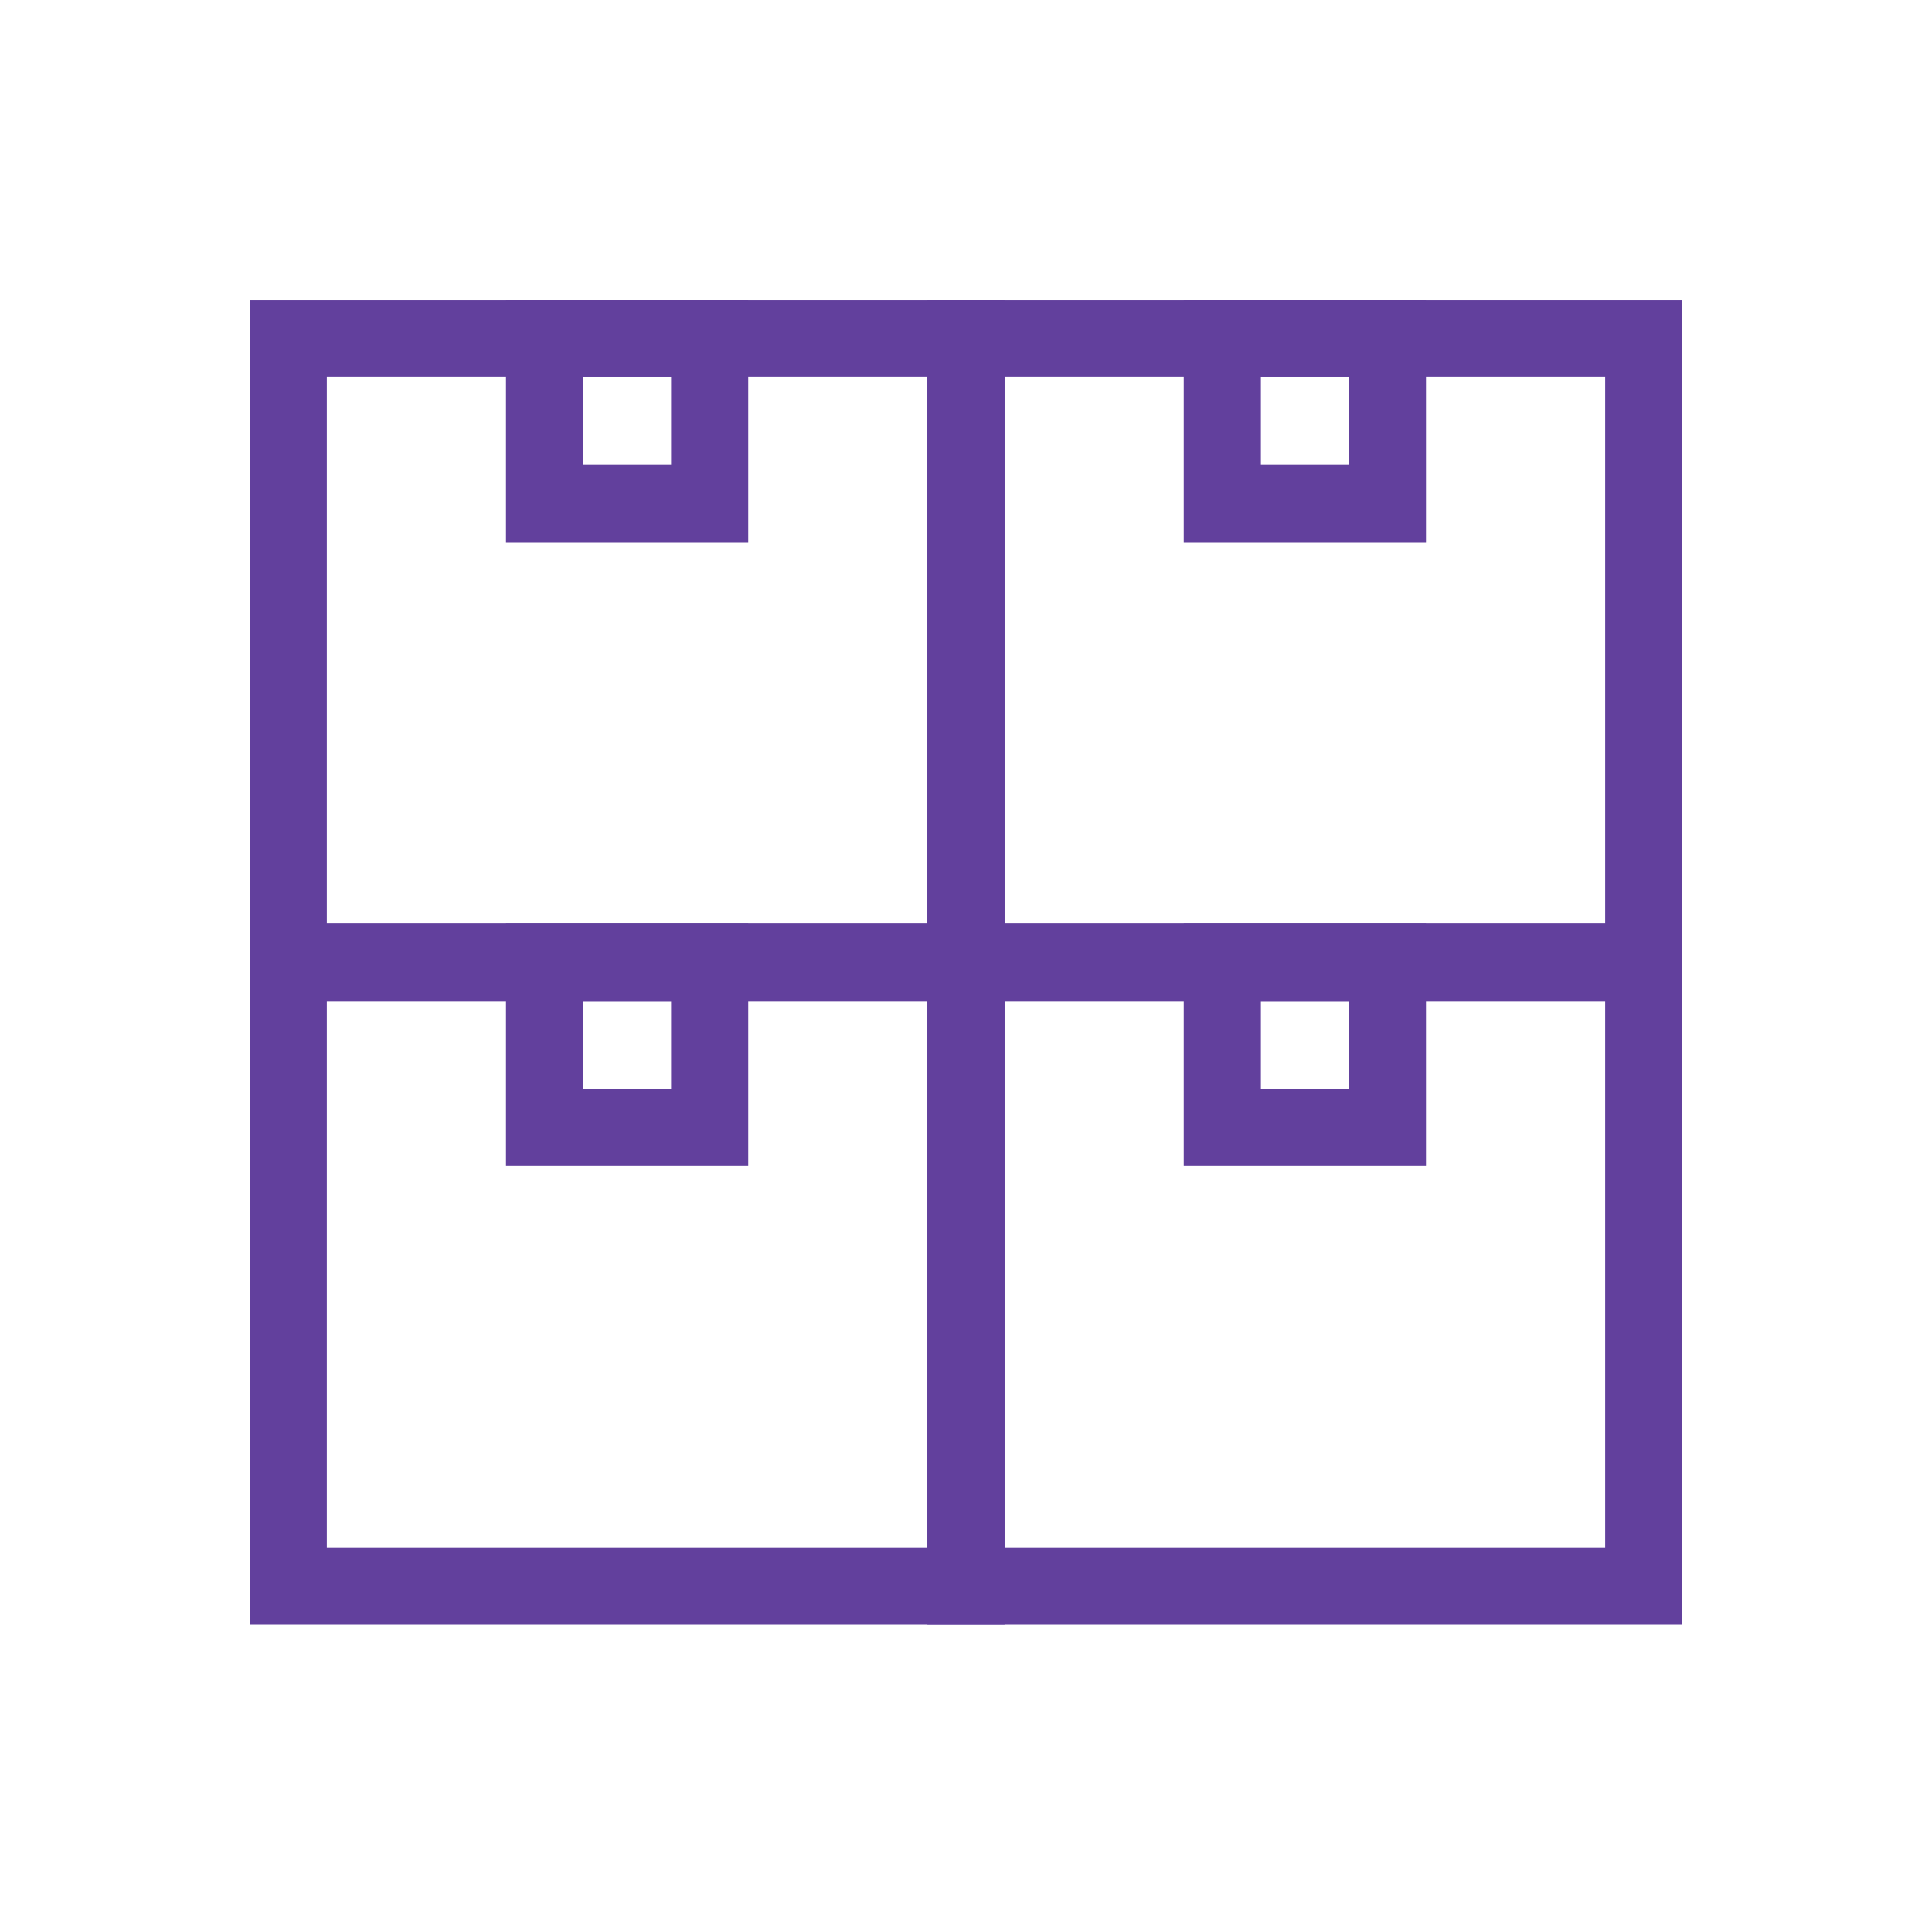
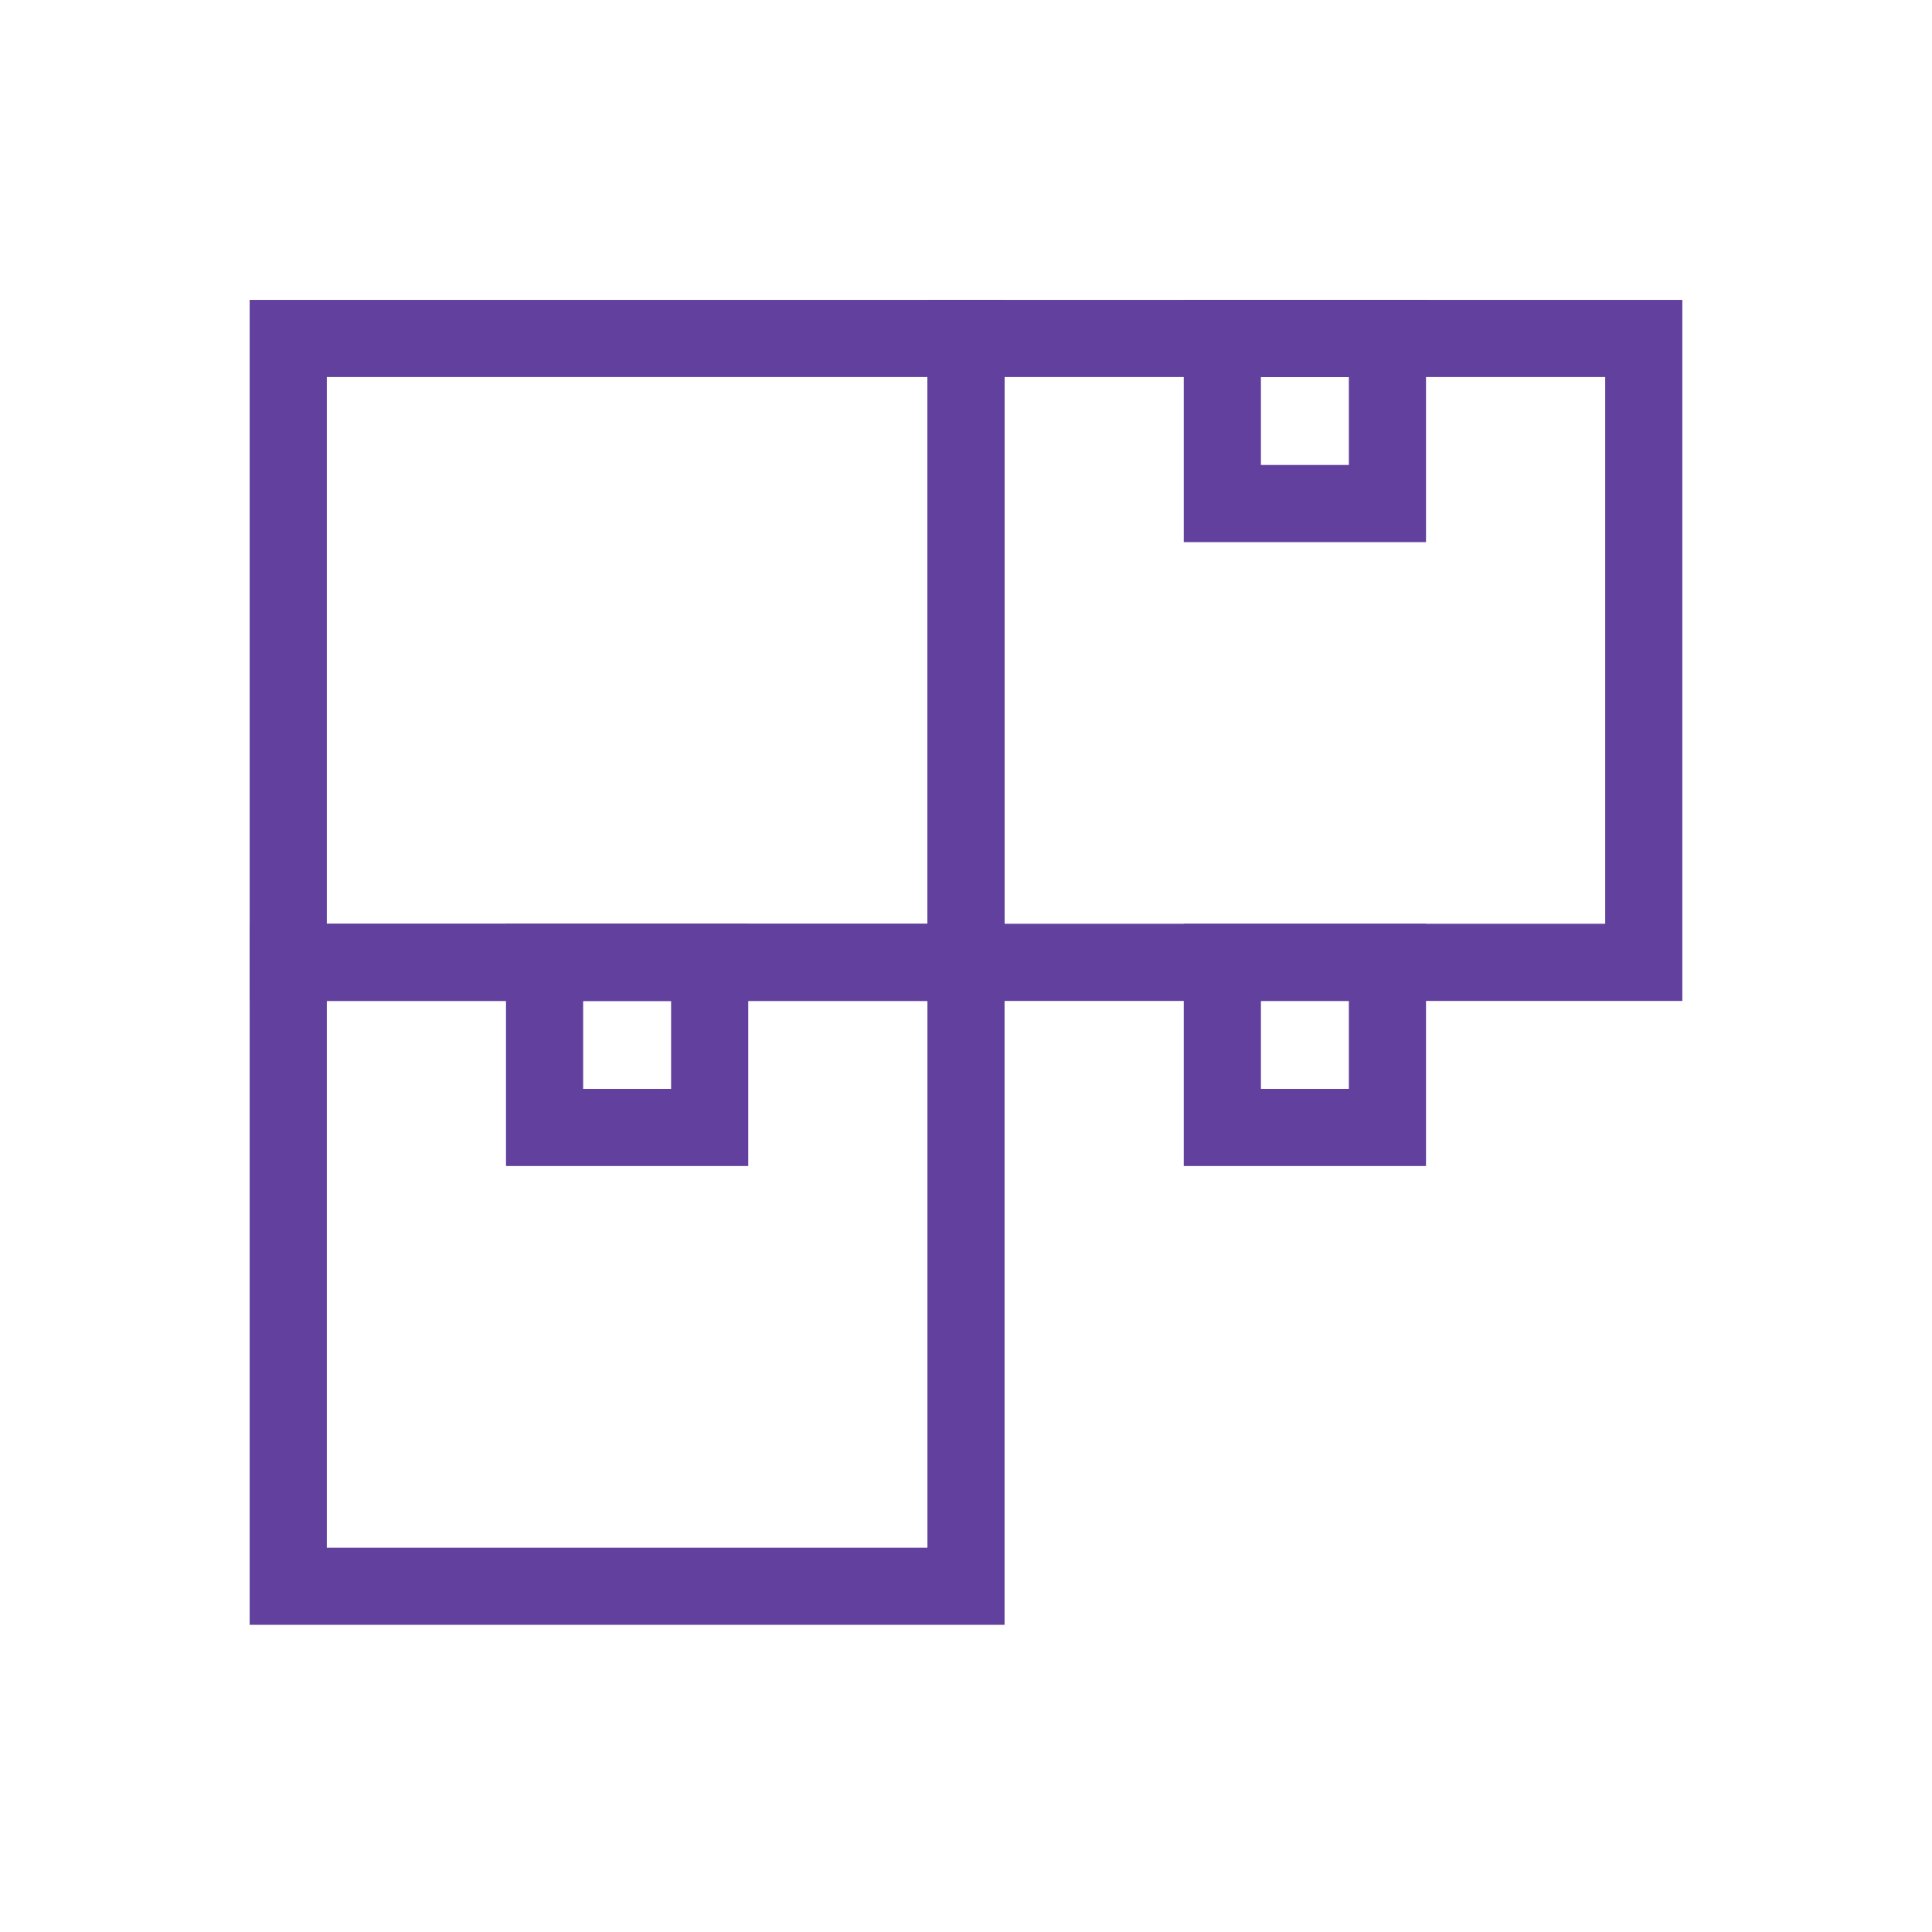
<svg xmlns="http://www.w3.org/2000/svg" id="Layer_1" viewBox="0 0 275.48 275.48">
  <defs>
    <style>      .st0 {        fill: none;        stroke: #62409D;        stroke-miterlimit: 10;        stroke-width: 11px;      }    </style>
  </defs>
  <rect class="st0" x="41.1" y="48.26" width="96.64" height="88.96" />
-   <rect class="st0" x="77.65" y="48.26" width="23.54" height="23.54" />
  <rect class="st0" x="137.74" y="48.26" width="96.64" height="88.96" />
  <rect class="st0" x="174.29" y="48.26" width="23.54" height="23.54" />
  <rect class="st0" x="41.1" y="137.22" width="96.64" height="88.96" />
  <rect class="st0" x="77.65" y="137.22" width="23.54" height="23.54" />
-   <rect class="st0" x="137.74" y="137.22" width="96.64" height="88.96" />
  <rect class="st0" x="174.29" y="137.22" width="23.54" height="23.54" />
</svg>